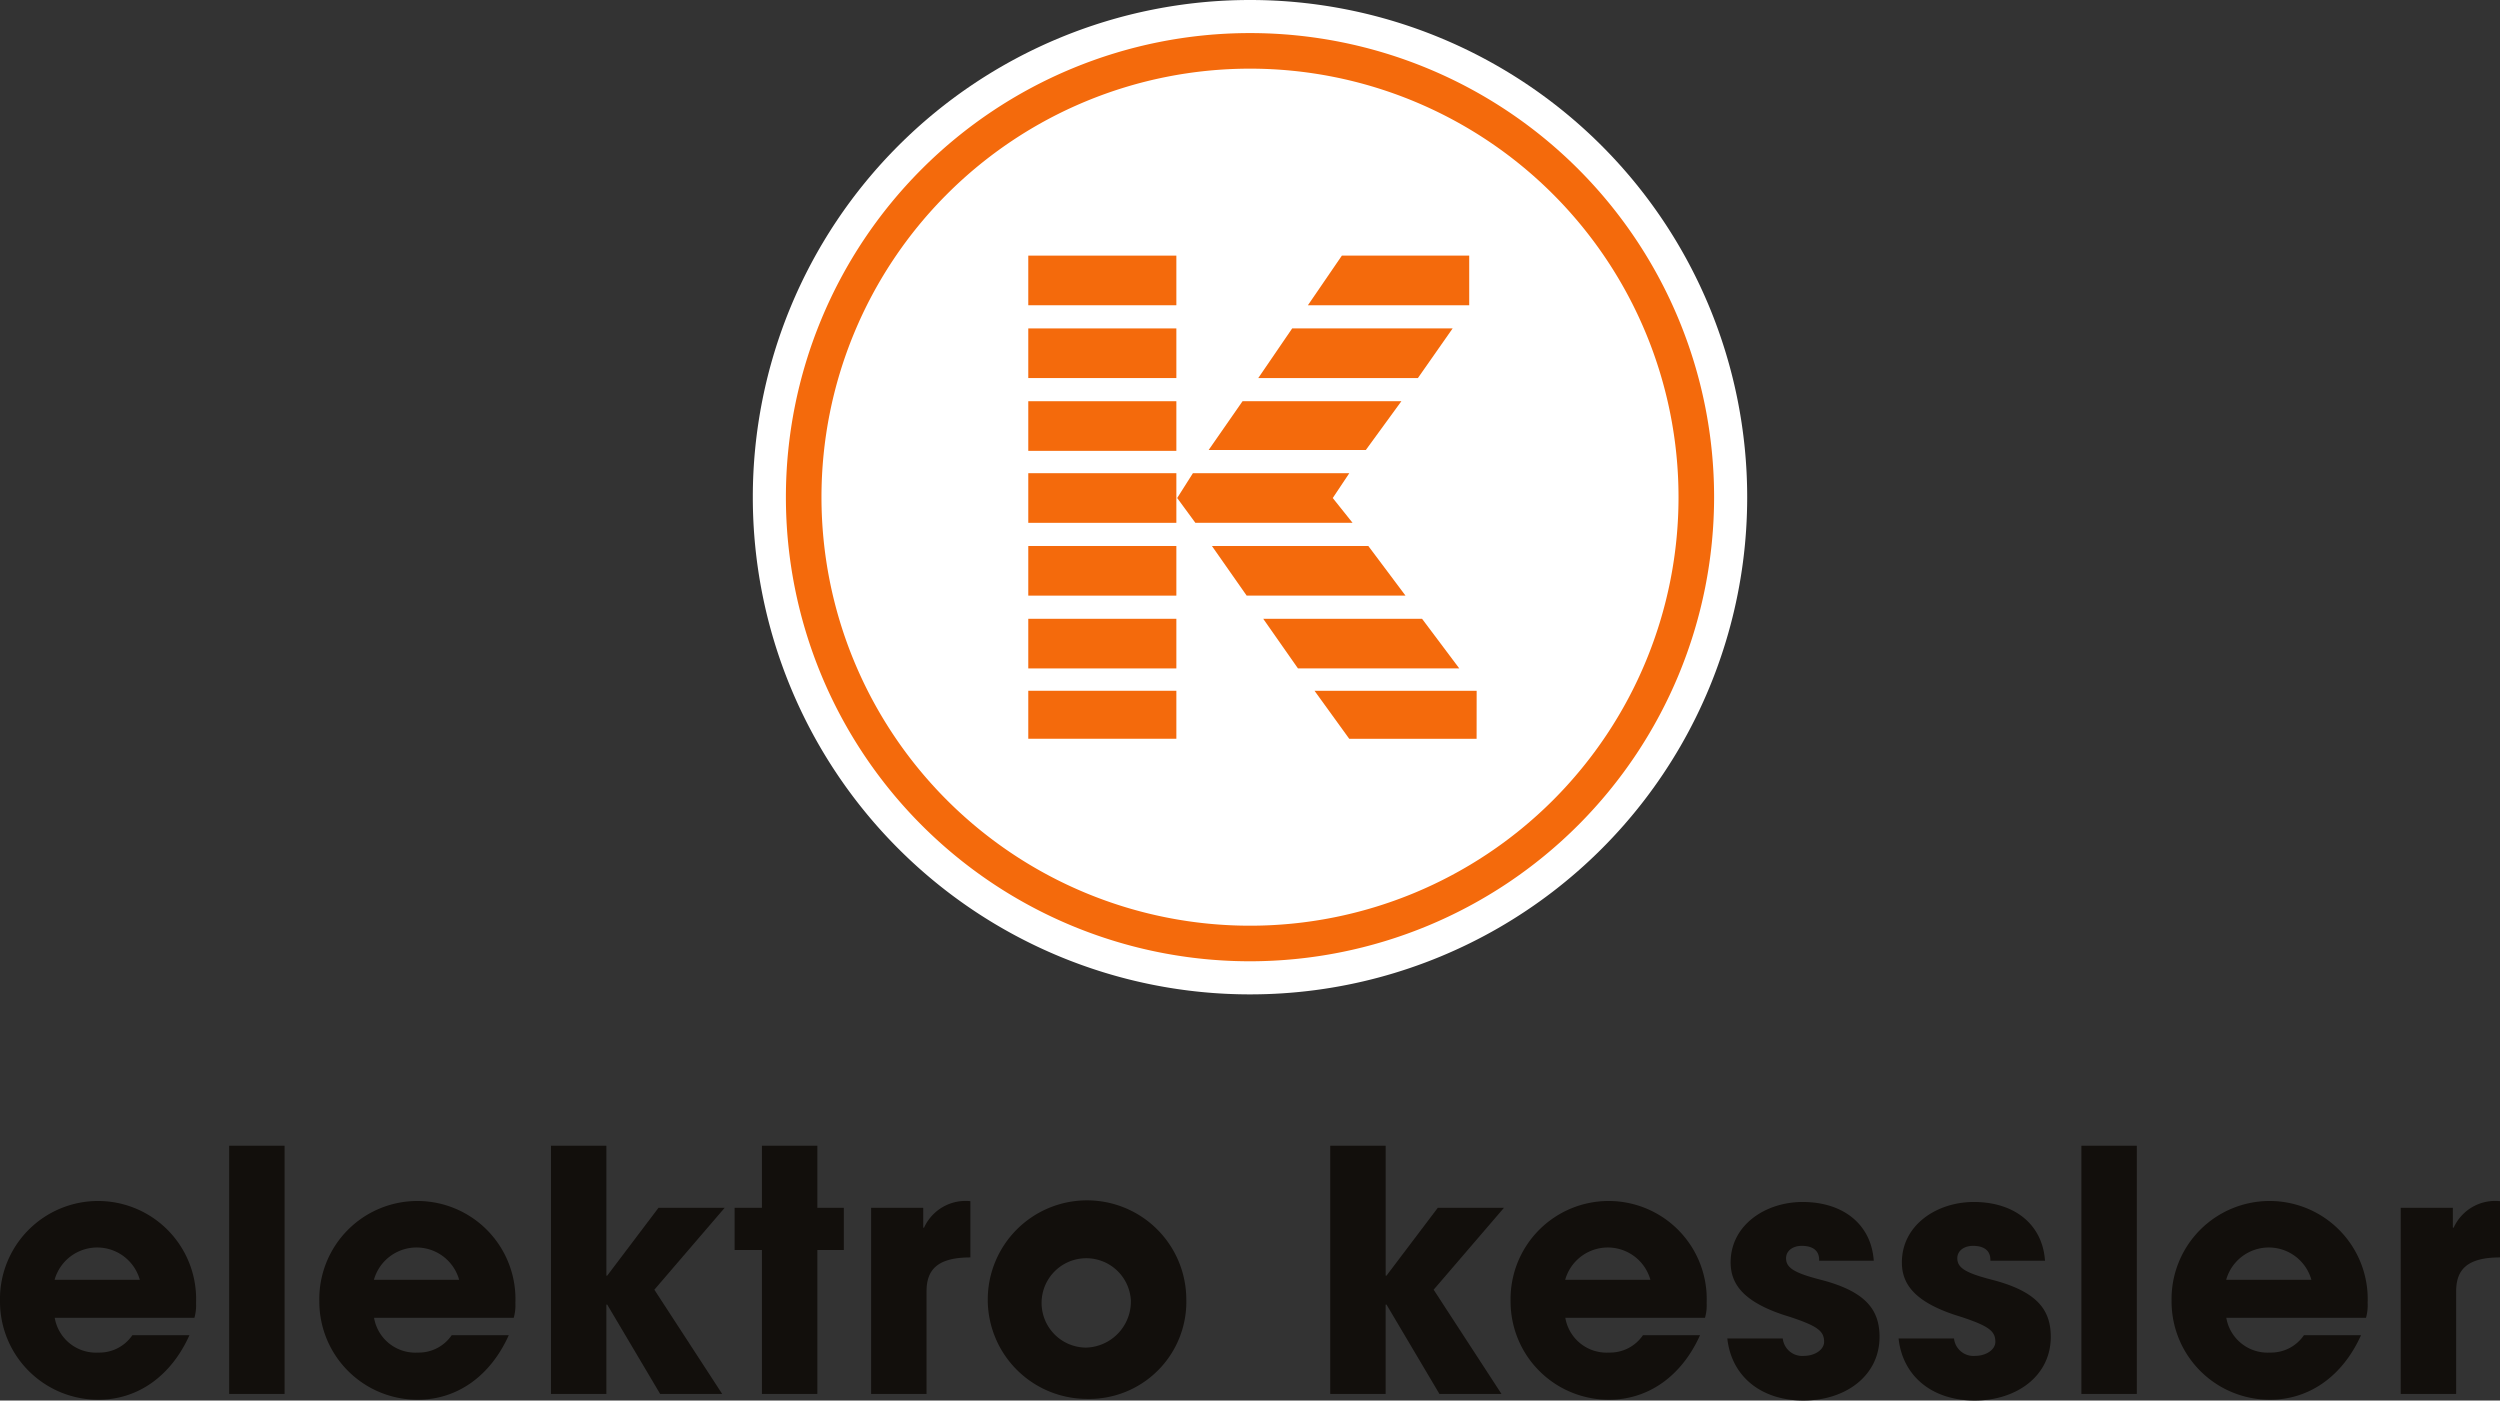
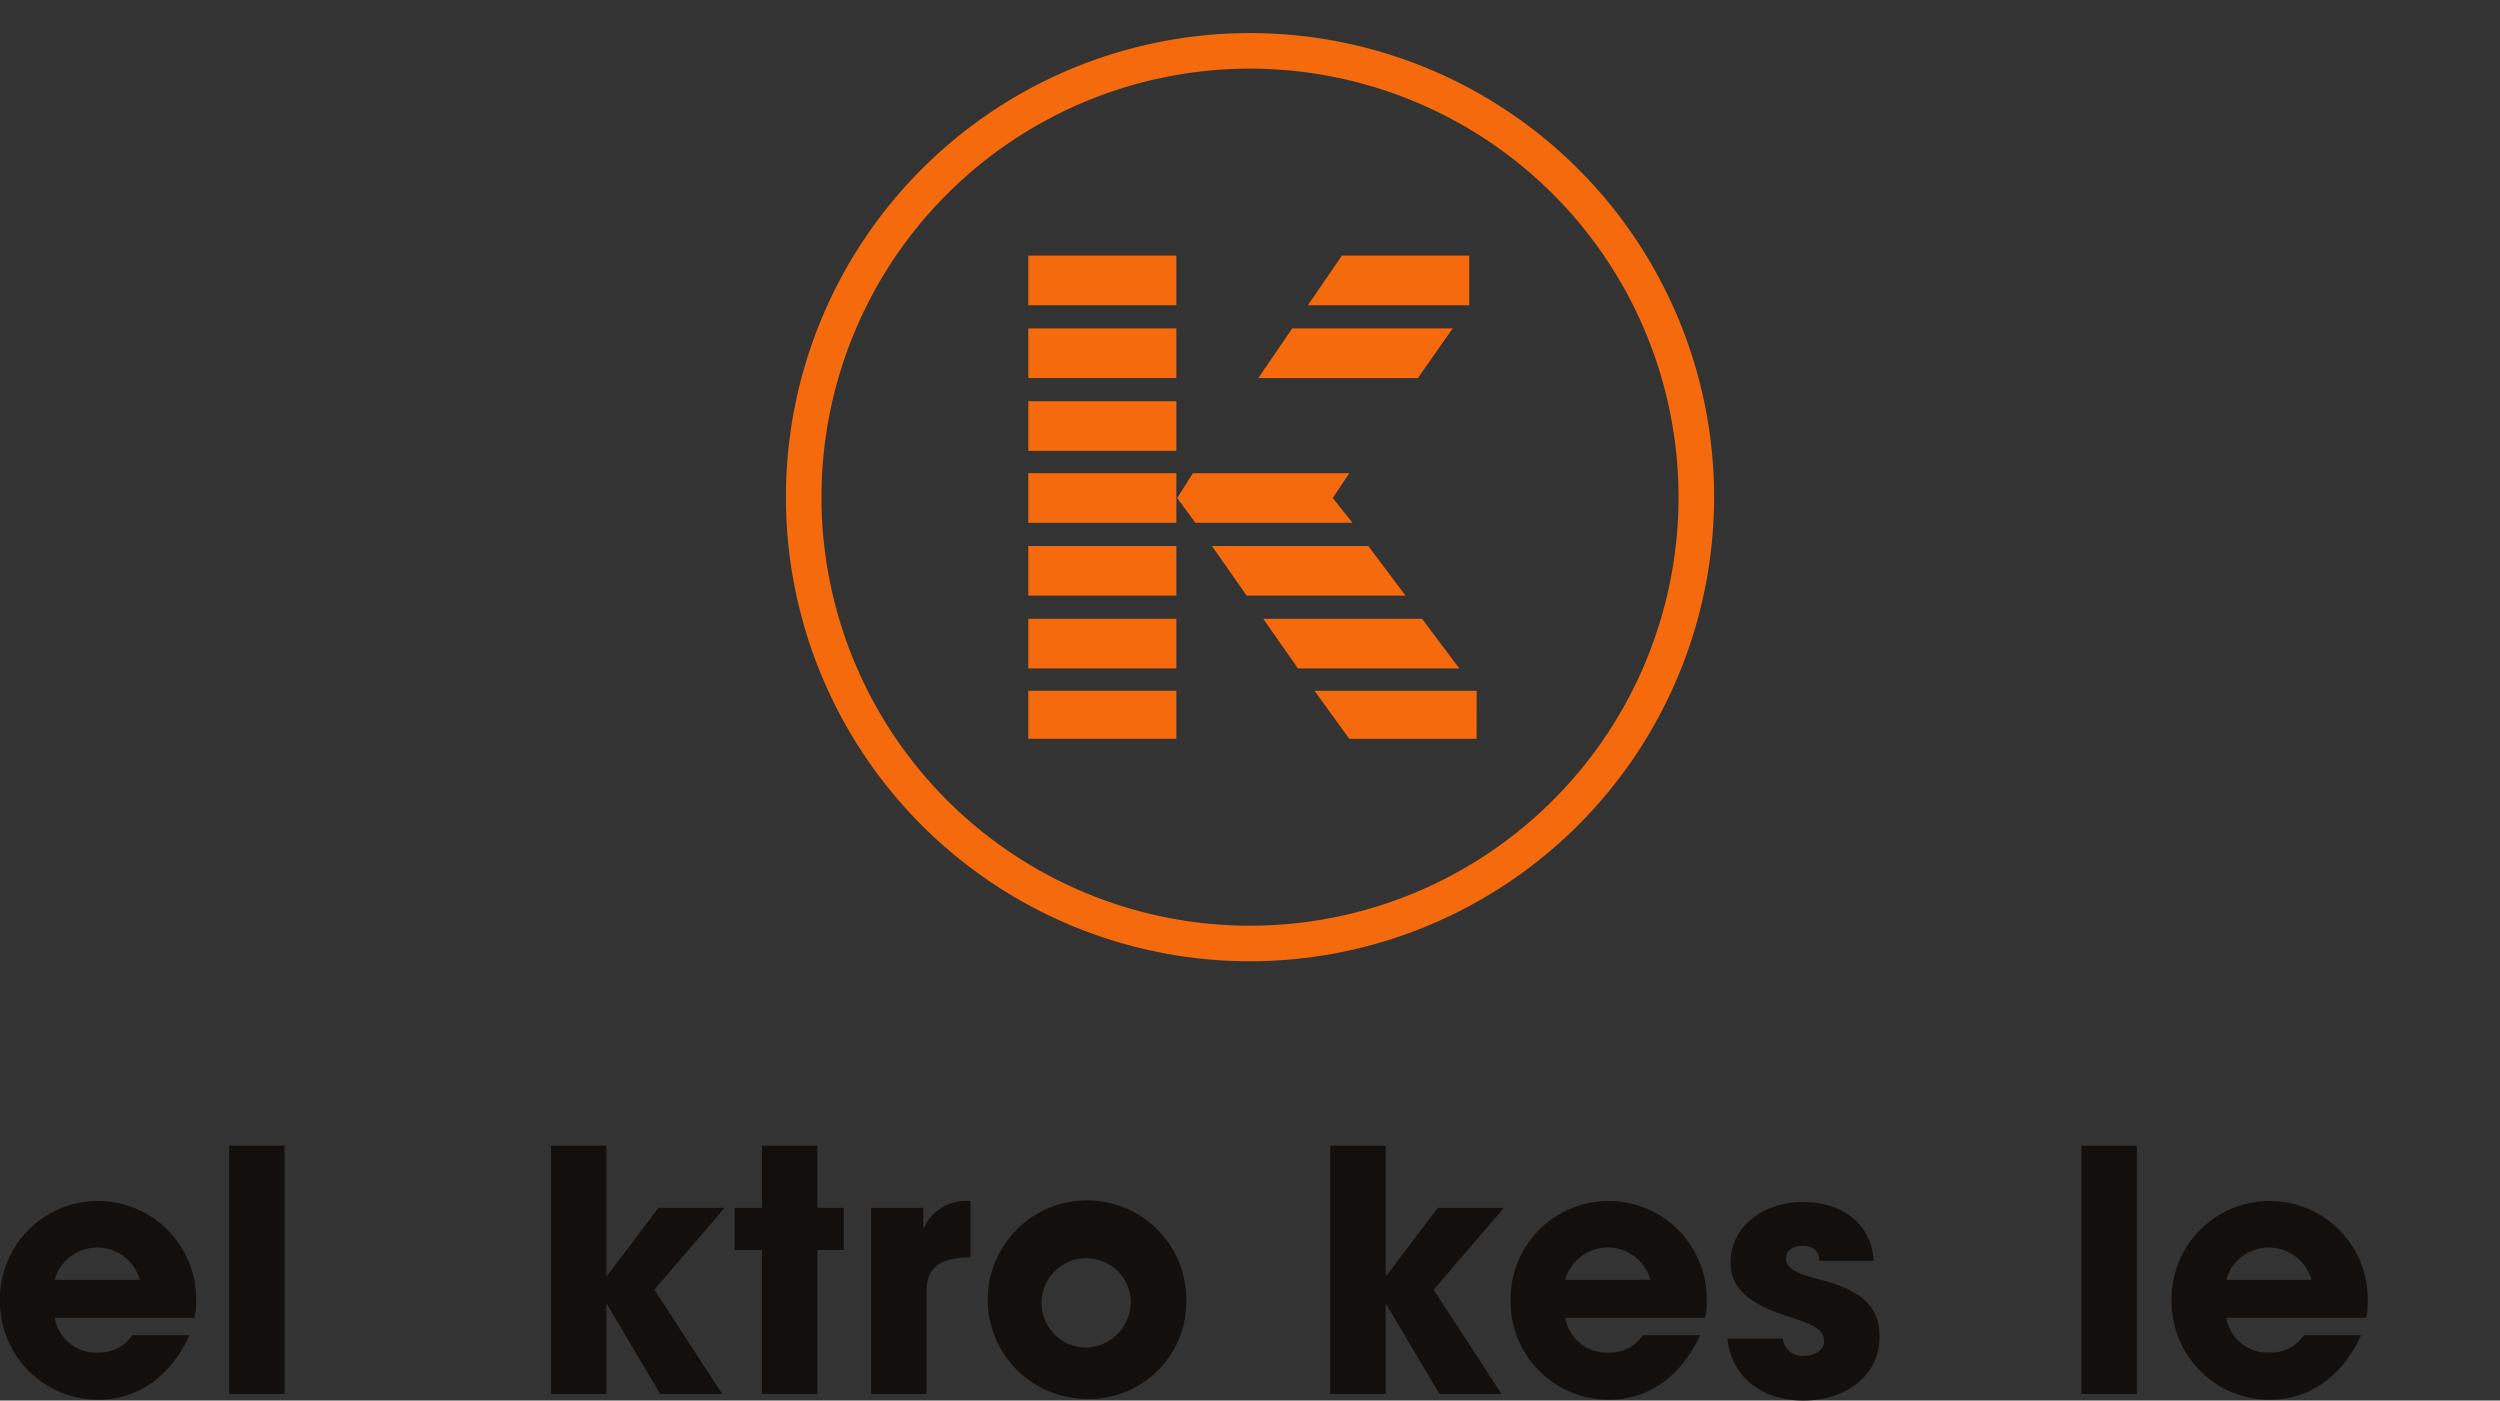
<svg xmlns="http://www.w3.org/2000/svg" width="223.798" height="125.376" viewBox="0 0 223.798 125.376">
  <rect x="0" y="0" width="223.798" height="125.376" fill="#333333" stroke="none" />
  <g id="Gruppe_252" data-name="Gruppe 252" transform="translate(-263.571 -21.142)">
    <g id="Logo-Elektro-Kessler-RGB" transform="translate(263.571 17.142)">
      <g id="Gruppe_215" data-name="Gruppe 215" transform="translate(0 106.567)">
        <path id="Pfad_31" data-name="Pfad 31" d="M43.688,191.068a3.745,3.745,0,0,0,3.925,3.184,3.564,3.564,0,0,0,3.036-1.555h5.11c-1.629,3.629-4.591,5.776-8.146,5.776a8.786,8.786,0,0,1-8.813-8.813,8.78,8.78,0,1,1,17.551.148,4.1,4.1,0,0,1-.148,1.333H43.688Zm7.628-3.333a3.962,3.962,0,0,0-7.628,0Z" transform="translate(-38.8 -175.738)" fill="#120f0c" />
        <path id="Pfad_32" data-name="Pfad 32" d="M66.5,196.217V174h4.962v22.217Z" transform="translate(-45.986 -174)" fill="#120f0c" />
-         <path id="Pfad_33" data-name="Pfad 33" d="M82.288,191.068a3.745,3.745,0,0,0,3.925,3.184,3.564,3.564,0,0,0,3.036-1.555h5.11c-1.629,3.629-4.591,5.776-8.146,5.776a8.786,8.786,0,0,1-8.813-8.813,8.78,8.78,0,1,1,17.551.148,4.1,4.1,0,0,1-.148,1.333H82.288Zm7.628-3.333a3.962,3.962,0,0,0-7.628,0Z" transform="translate(-48.814 -175.738)" fill="#120f0c" />
        <path id="Pfad_34" data-name="Pfad 34" d="M115.175,196.217l-4.74-8h-.074v8H105.4V174h4.962v11.627h.074l4.591-6.073h5.924l-6.295,7.332,6.073,9.331Z" transform="translate(-56.079 -174)" fill="#120f0c" />
        <path id="Pfad_35" data-name="Pfad 35" d="M130.044,196.217V183.331H127.6v-3.777h2.444V174h4.962v5.554h2.37v3.777h-2.37v12.886Z" transform="translate(-61.838 -174)" fill="#120f0c" />
        <path id="Pfad_36" data-name="Pfad 36" d="M144.1,197.955V181.292h4.666v1.777h.074a4.082,4.082,0,0,1,4.147-2.37v5.036c-2.962,0-3.925,1.111-3.925,3.036v9.183Z" transform="translate(-66.119 -175.738)" fill="#120f0c" />
        <path id="Pfad_37" data-name="Pfad 37" d="M166.961,198.373a8.887,8.887,0,1,1,8.961-8.961A8.7,8.7,0,0,1,166.961,198.373Zm4-8.813a4,4,0,1,0-4,4.221A4.127,4.127,0,0,0,170.96,189.561Z" transform="translate(-69.725 -175.712)" fill="#120f0c" />
        <path id="Pfad_38" data-name="Pfad 38" d="M209.375,196.217l-4.74-8h-.074v8H199.6V174h4.962v11.627h.074l4.592-6.073h5.924l-6.295,7.332,6.073,9.331Z" transform="translate(-80.518 -174)" fill="#120f0c" />
        <path id="Pfad_39" data-name="Pfad 39" d="M226.288,191.068a3.745,3.745,0,0,0,3.925,3.184,3.564,3.564,0,0,0,3.036-1.555h5.11c-1.629,3.629-4.591,5.776-8.146,5.776a8.786,8.786,0,0,1-8.813-8.813,8.78,8.78,0,1,1,17.551.148,4.1,4.1,0,0,1-.148,1.333H226.288Zm7.628-3.333a3.962,3.962,0,0,0-7.628,0Z" transform="translate(-86.173 -175.738)" fill="#120f0c" />
        <path id="Pfad_40" data-name="Pfad 40" d="M255.82,185.984c0-.963-.741-1.259-1.555-1.259s-1.407.444-1.407,1.111c0,.889.815,1.333,3.11,1.925,4,1.037,5.258,2.666,5.258,5.11,0,3.481-3.036,5.7-6.813,5.7s-6.443-2.148-6.813-5.554h4.962a1.752,1.752,0,0,0,1.925,1.555c.889,0,1.777-.518,1.777-1.259,0-.963-.592-1.407-3.036-2.222-4.221-1.259-5.332-2.962-5.332-4.888,0-3.333,3.11-5.406,6.443-5.406,3.629,0,6.147,2,6.369,5.258H255.82Z" transform="translate(-92.971 -175.764)" fill="#120f0c" />
-         <path id="Pfad_41" data-name="Pfad 41" d="M276.52,185.984c0-.963-.741-1.259-1.555-1.259s-1.407.444-1.407,1.111c0,.889.815,1.333,3.11,1.925,4,1.037,5.258,2.666,5.258,5.11,0,3.481-3.036,5.7-6.813,5.7s-6.443-2.148-6.813-5.554h4.962a1.752,1.752,0,0,0,1.925,1.555c.889,0,1.777-.518,1.777-1.259,0-.963-.592-1.407-3.036-2.222-4.221-1.259-5.332-2.962-5.332-4.888,0-3.333,3.11-5.406,6.443-5.406,3.629,0,6.147,2,6.369,5.258H276.52Z" transform="translate(-98.341 -175.764)" fill="#120f0c" />
        <path id="Pfad_42" data-name="Pfad 42" d="M290.4,196.217V174h4.962v22.217Z" transform="translate(-104.075 -174)" fill="#120f0c" />
        <path id="Pfad_43" data-name="Pfad 43" d="M306.188,191.068a3.745,3.745,0,0,0,3.925,3.184,3.564,3.564,0,0,0,3.036-1.555h5.11c-1.629,3.629-4.591,5.776-8.146,5.776a8.786,8.786,0,0,1-8.813-8.813,8.78,8.78,0,1,1,17.551.148,4.1,4.1,0,0,1-.148,1.333H306.188Zm7.628-3.333a3.962,3.962,0,0,0-7.628,0Z" transform="translate(-106.902 -175.738)" fill="#120f0c" />
-         <path id="Pfad_44" data-name="Pfad 44" d="M329,197.955V181.292h4.666v1.777h.074a4.082,4.082,0,0,1,4.147-2.37v5.036c-2.962,0-3.925,1.111-3.925,3.036v9.183Z" transform="translate(-114.089 -175.738)" fill="#120f0c" />
      </g>
      <g id="Gruppe_217" data-name="Gruppe 217" transform="translate(67.465 4)">
        <g id="Gruppe_216" data-name="Gruppe 216">
-           <path id="Pfad_45" data-name="Pfad 45" d="M174.334,119.116a44.508,44.508,0,1,1,44.508-44.508A44.485,44.485,0,0,1,174.334,119.116Z" transform="translate(-129.9 -30.1)" fill="#fff" />
-         </g>
+           </g>
      </g>
      <g id="Gruppe_236" data-name="Gruppe 236" transform="translate(70.353 6.962)">
        <g id="Gruppe_219" data-name="Gruppe 219">
          <g id="Gruppe_218" data-name="Gruppe 218">
            <path id="Pfad_46" data-name="Pfad 46" d="M175.346,117.191a41.546,41.546,0,1,1,41.546-41.546A41.577,41.577,0,0,1,175.346,117.191Zm0-79.907a38.361,38.361,0,1,0,38.361,38.361A38.369,38.369,0,0,0,175.346,37.284Z" transform="translate(-133.8 -34.1)" fill="#f46a0c" />
          </g>
        </g>
        <g id="Gruppe_235" data-name="Gruppe 235" transform="translate(21.698 19.921)">
          <g id="Gruppe_232" data-name="Gruppe 232">
            <g id="Gruppe_220" data-name="Gruppe 220">
              <rect id="Rechteck_79" data-name="Rechteck 79" width="13.256" height="4.443" fill="#f46a0c" />
            </g>
            <g id="Gruppe_221" data-name="Gruppe 221" transform="translate(0 6.517)">
              <rect id="Rechteck_80" data-name="Rechteck 80" width="13.256" height="4.443" fill="#f46a0c" />
            </g>
            <g id="Gruppe_222" data-name="Gruppe 222" transform="translate(20.588 6.517)">
              <path id="Pfad_47" data-name="Pfad 47" d="M208.3,69.8l-3.11,4.443H190.9l3.036-4.443Z" transform="translate(-190.9 -69.8)" fill="#f46a0c" />
            </g>
            <g id="Gruppe_223" data-name="Gruppe 223" transform="translate(0 13.034)">
              <rect id="Rechteck_81" data-name="Rechteck 81" width="13.256" height="4.443" fill="#f46a0c" />
            </g>
            <g id="Gruppe_224" data-name="Gruppe 224" transform="translate(16.144 13.034)">
-               <path id="Pfad_48" data-name="Pfad 48" d="M202.155,78.6l-3.184,4.369H184.9l3.036-4.369Z" transform="translate(-184.9 -78.6)" fill="#f46a0c" />
-             </g>
+               </g>
            <g id="Gruppe_225" data-name="Gruppe 225" transform="translate(0 19.477)">
              <rect id="Rechteck_82" data-name="Rechteck 82" width="13.256" height="4.443" fill="#f46a0c" />
            </g>
            <g id="Gruppe_226" data-name="Gruppe 226" transform="translate(13.33 19.477)">
              <path id="Pfad_49" data-name="Pfad 49" d="M196.8,91.743H182.729L181.1,89.522l1.407-2.222h14l-1.481,2.222Z" transform="translate(-181.1 -87.3)" fill="#f46a0c" />
            </g>
            <g id="Gruppe_227" data-name="Gruppe 227" transform="translate(0 25.994)">
              <rect id="Rechteck_83" data-name="Rechteck 83" width="13.256" height="4.443" fill="#f46a0c" />
            </g>
            <g id="Gruppe_228" data-name="Gruppe 228" transform="translate(16.44 25.994)">
              <path id="Pfad_50" data-name="Pfad 50" d="M202.629,100.543H188.41L185.3,96.1h14Z" transform="translate(-185.3 -96.1)" fill="#f46a0c" />
            </g>
            <g id="Gruppe_229" data-name="Gruppe 229" transform="translate(0 32.511)">
              <rect id="Rechteck_84" data-name="Rechteck 84" width="13.256" height="4.443" fill="#f46a0c" />
            </g>
            <g id="Gruppe_230" data-name="Gruppe 230" transform="translate(21.032 32.511)">
              <path id="Pfad_51" data-name="Pfad 51" d="M209.051,109.343H194.61L191.5,104.9h14.219Z" transform="translate(-191.5 -104.9)" fill="#f46a0c" />
            </g>
            <g id="Gruppe_231" data-name="Gruppe 231" transform="translate(0 38.954)">
              <rect id="Rechteck_85" data-name="Rechteck 85" width="13.256" height="4.295" fill="#f46a0c" />
            </g>
          </g>
          <g id="Gruppe_233" data-name="Gruppe 233" transform="translate(25.031)">
            <path id="Pfad_52" data-name="Pfad 52" d="M211.341,61h-11.4L196.9,65.443h14.441Z" transform="translate(-196.9 -61)" fill="#f46a0c" />
          </g>
          <g id="Gruppe_234" data-name="Gruppe 234" transform="translate(25.623 38.954)">
            <path id="Pfad_53" data-name="Pfad 53" d="M212.215,113.6H197.7l3.11,4.3h11.4Z" transform="translate(-197.7 -113.6)" fill="#f46a0c" />
          </g>
        </g>
      </g>
    </g>
  </g>
</svg>